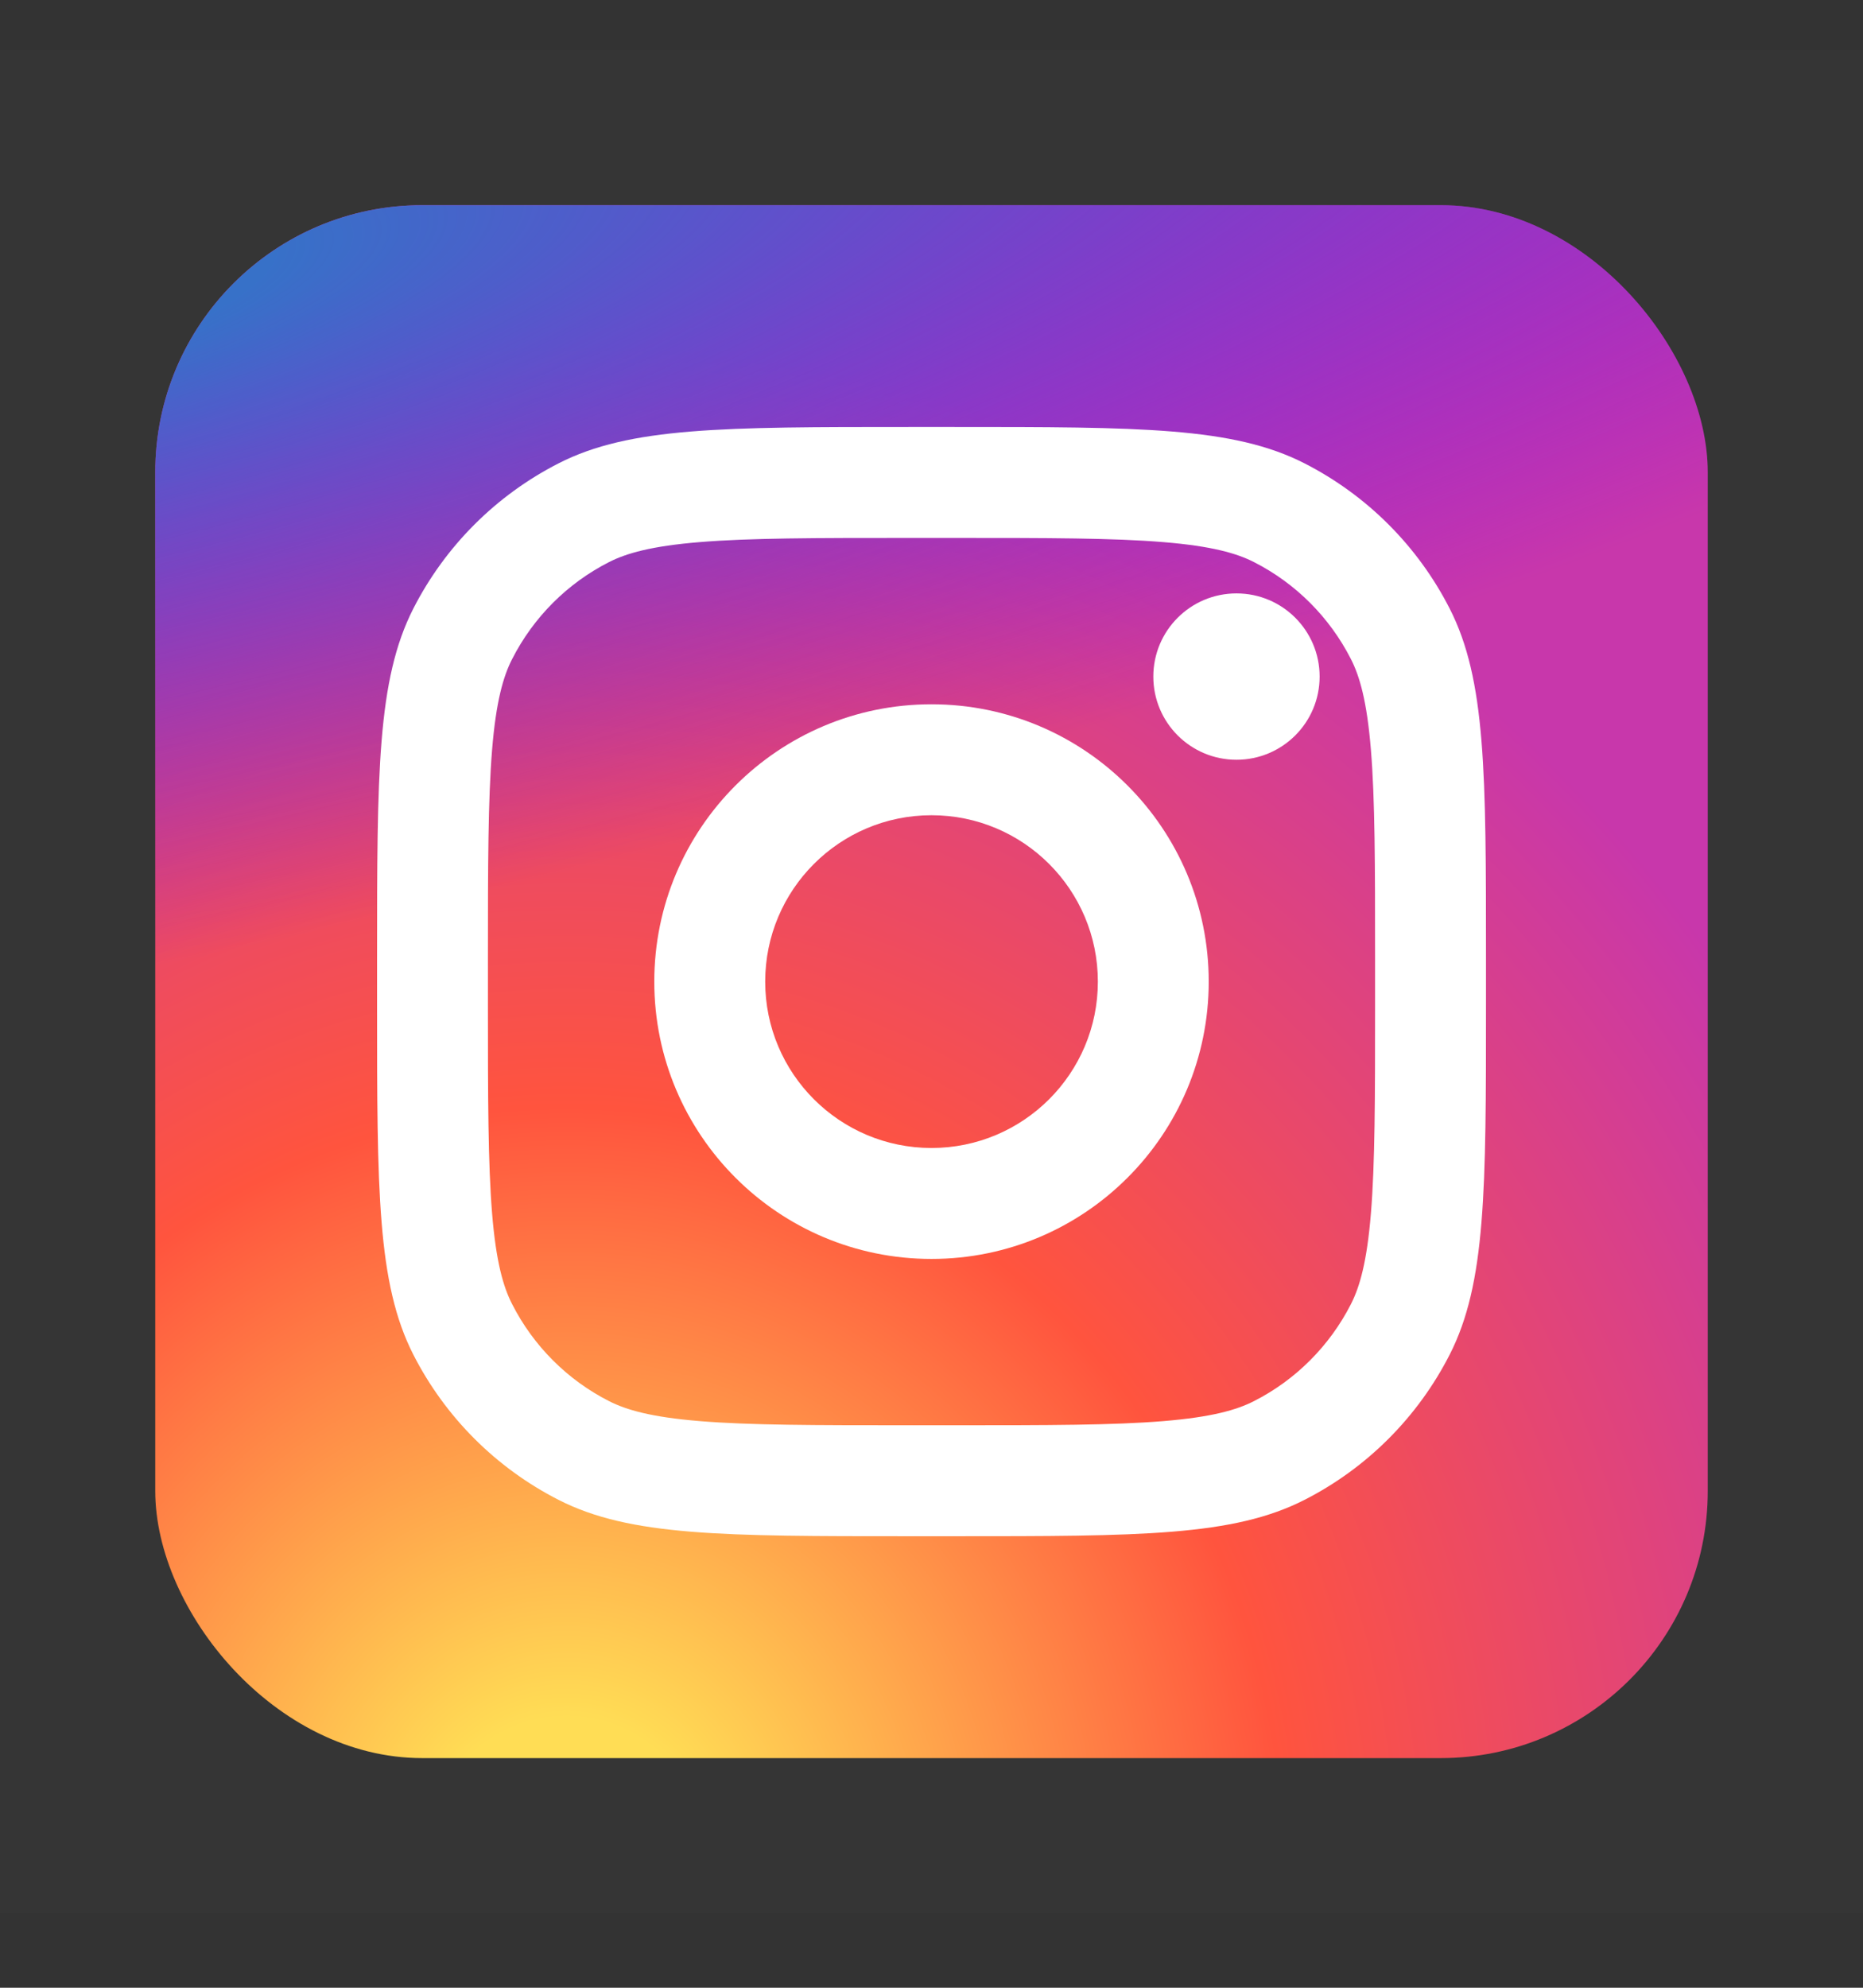
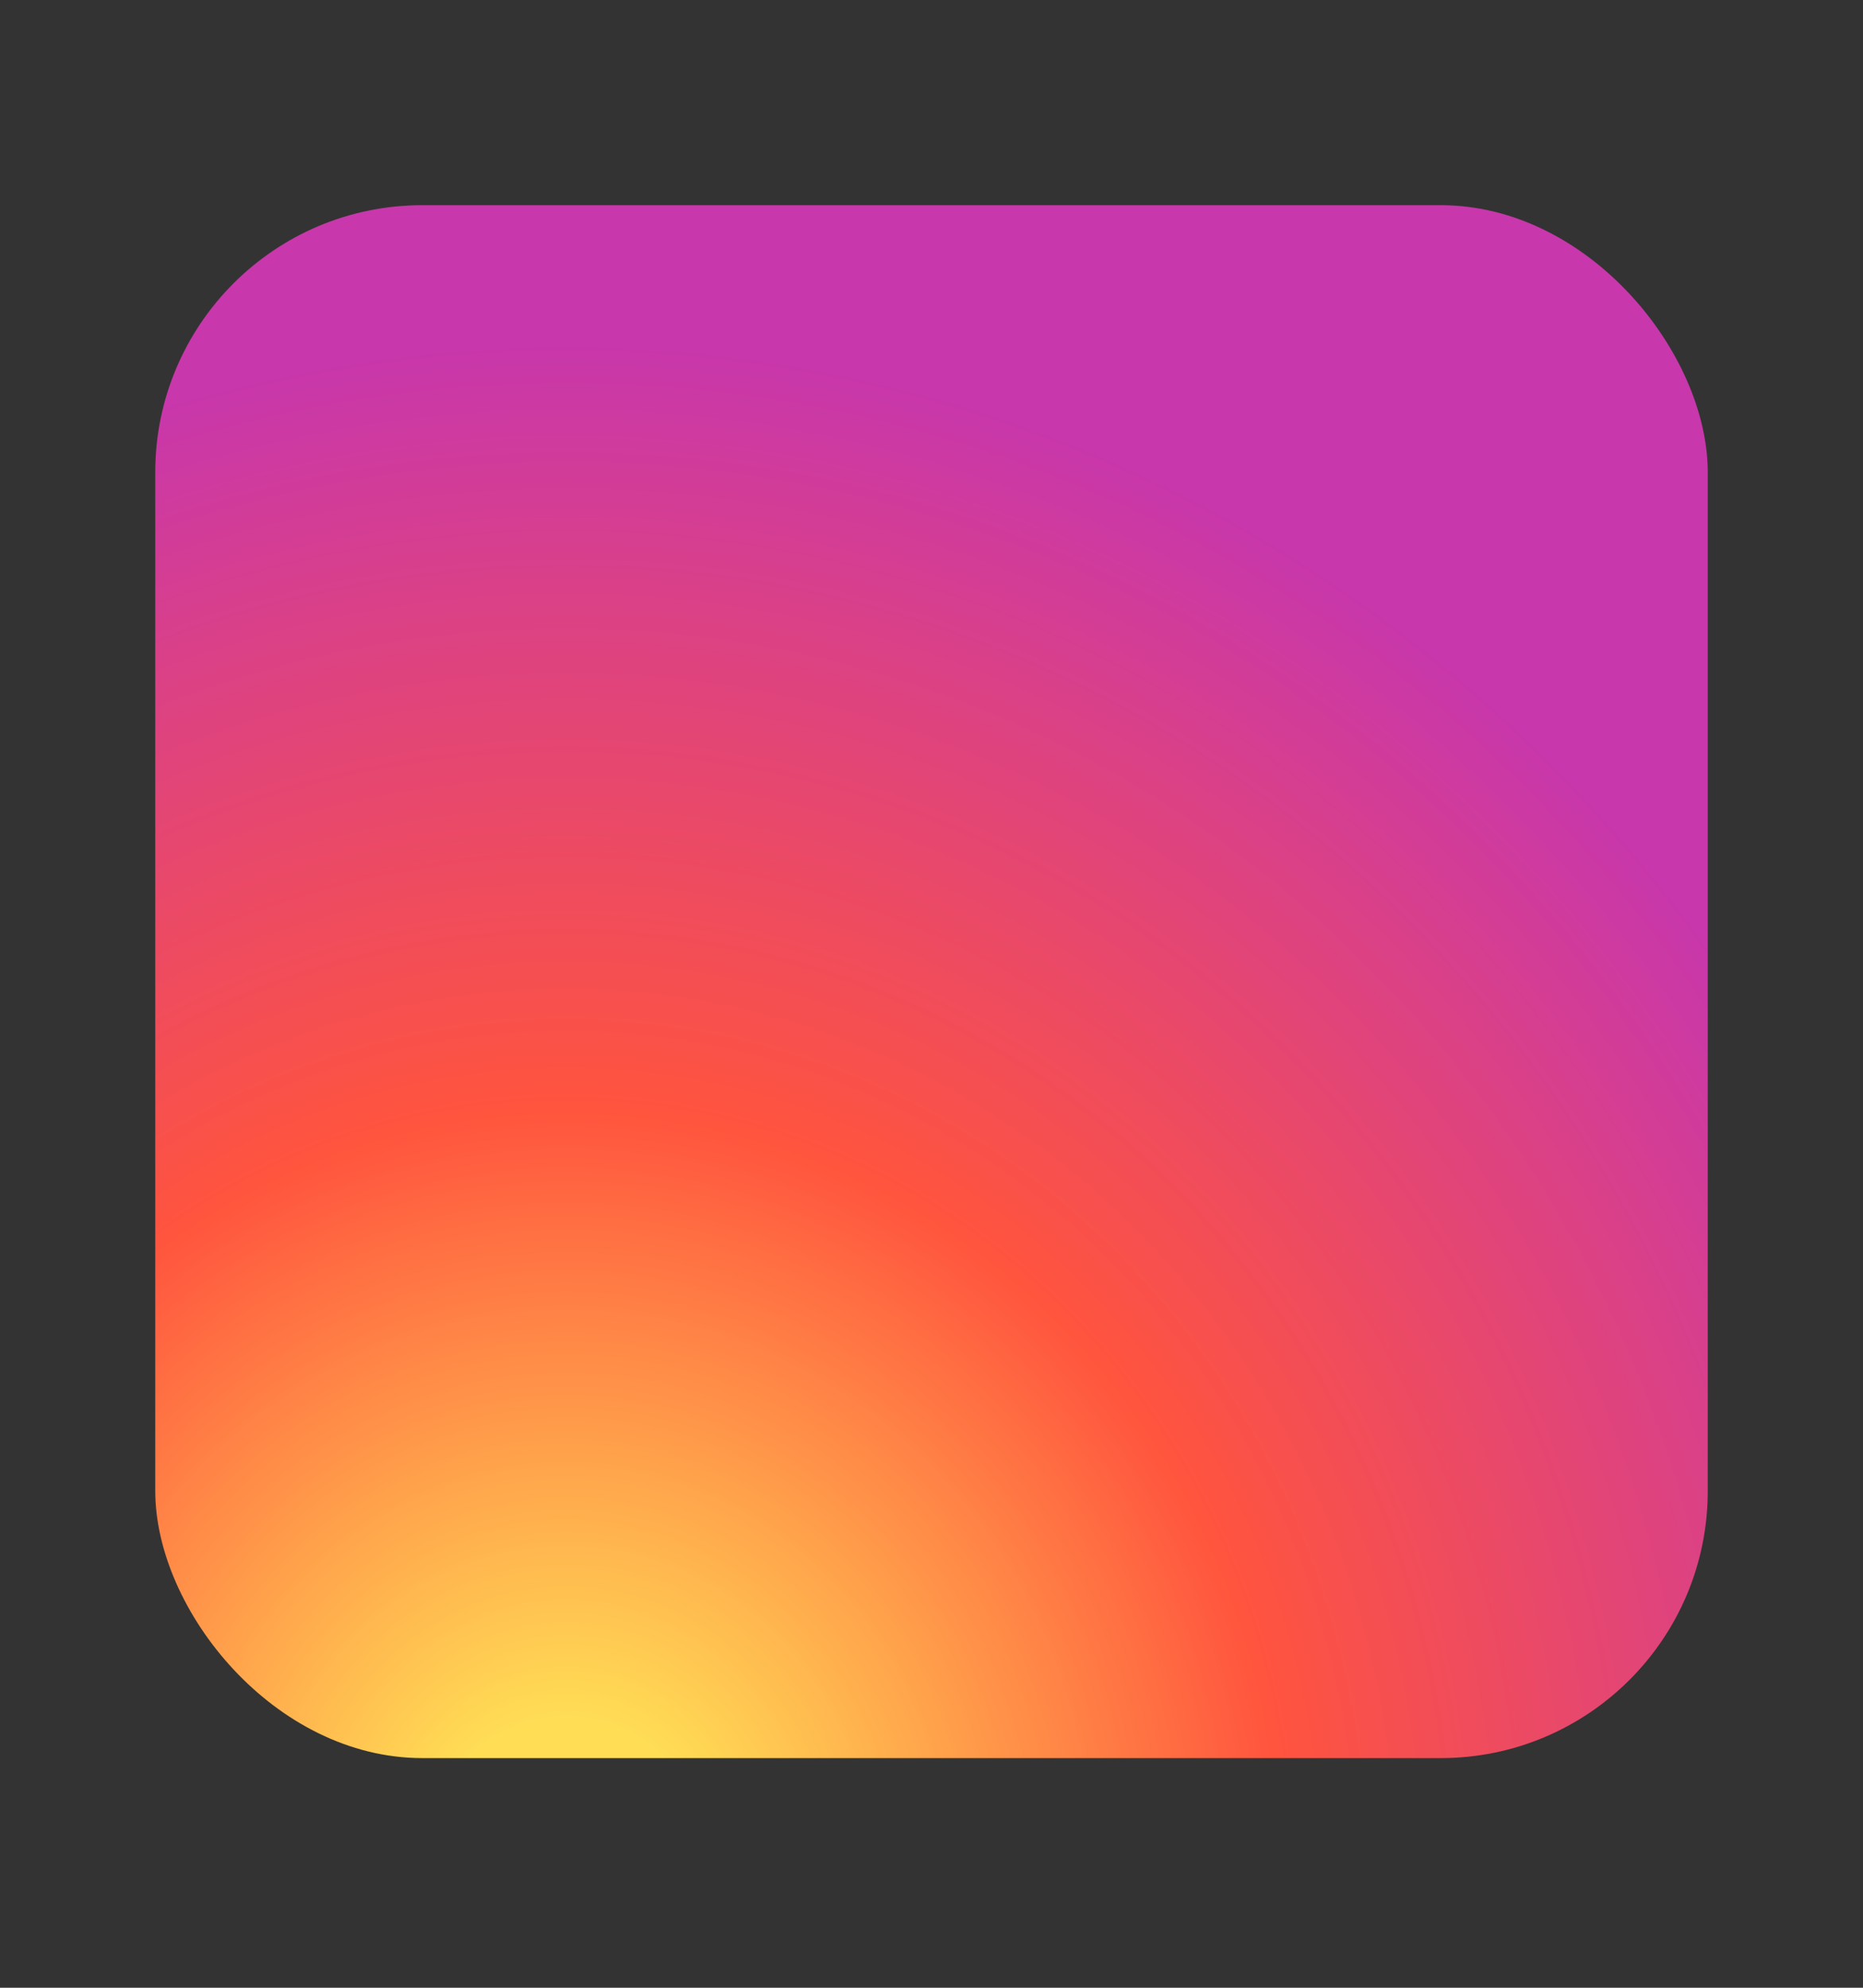
<svg xmlns="http://www.w3.org/2000/svg" width="30" height="32" viewBox="0 0 30 32" fill="none">
  <rect x="0" y="0" width="30" height="32" fill="#333333" stroke="none" />
-   <path d="M30 0.803V30.803H0V0.803H30Z" fill="white" fill-opacity="0.01" />
  <rect x="2.5" y="3.303" width="25" height="25" rx="4.3" fill="url(#paint0_radial_118_3234)" />
-   <rect x="2.5" y="3.303" width="25" height="25" rx="4.3" fill="url(#paint1_radial_118_3234)" />
-   <path d="M21.25 10.892C21.25 11.632 20.651 12.231 19.911 12.231C19.171 12.231 18.572 11.632 18.572 10.892C18.572 10.152 19.171 9.553 19.911 9.553C20.651 9.553 21.25 10.152 21.25 10.892Z" fill="white" />
-   <path fill-rule="evenodd" clip-rule="evenodd" d="M15 20.267C17.466 20.267 19.464 18.268 19.464 15.803C19.464 13.337 17.466 11.338 15 11.338C12.534 11.338 10.536 13.337 10.536 15.803C10.536 18.268 12.534 20.267 15 20.267ZM15 18.481C16.479 18.481 17.679 17.282 17.679 15.803C17.679 14.323 16.479 13.124 15 13.124C13.521 13.124 12.322 14.323 12.322 15.803C12.322 17.282 13.521 18.481 15 18.481Z" fill="white" />
-   <path fill-rule="evenodd" clip-rule="evenodd" d="M6.072 15.445C6.072 12.445 6.072 10.945 6.655 9.799C7.169 8.791 7.989 7.972 8.997 7.458C10.143 6.874 11.643 6.874 14.643 6.874H15.357C18.358 6.874 19.858 6.874 21.004 7.458C22.012 7.972 22.831 8.791 23.345 9.799C23.929 10.945 23.929 12.445 23.929 15.445V16.16C23.929 19.16 23.929 20.66 23.345 21.806C22.831 22.814 22.012 23.634 21.004 24.147C19.858 24.731 18.358 24.731 15.357 24.731H14.643C11.643 24.731 10.143 24.731 8.997 24.147C7.989 23.634 7.169 22.814 6.655 21.806C6.072 20.66 6.072 19.16 6.072 16.16V15.445ZM14.643 8.66H15.357C16.887 8.66 17.927 8.661 18.73 8.727C19.513 8.791 19.914 8.907 20.193 9.049C20.865 9.391 21.411 9.938 21.754 10.61C21.896 10.889 22.012 11.289 22.076 12.072C22.142 12.876 22.143 13.916 22.143 15.445V16.16C22.143 17.689 22.142 18.729 22.076 19.533C22.012 20.316 21.896 20.716 21.754 20.995C21.411 21.667 20.865 22.214 20.193 22.556C19.914 22.698 19.513 22.814 18.73 22.878C17.927 22.944 16.887 22.945 15.357 22.945H14.643C13.113 22.945 12.073 22.944 11.27 22.878C10.487 22.814 10.087 22.698 9.807 22.556C9.135 22.214 8.589 21.667 8.247 20.995C8.104 20.716 7.988 20.316 7.924 19.533C7.859 18.729 7.857 17.689 7.857 16.16V15.445C7.857 13.916 7.859 12.876 7.924 12.072C7.988 11.289 8.104 10.889 8.247 10.61C8.589 9.938 9.135 9.391 9.807 9.049C10.087 8.907 10.487 8.791 11.27 8.727C12.073 8.661 13.113 8.66 14.643 8.66Z" fill="white" />
  <defs>
    <radialGradient id="paint0_radial_118_3234" cx="0" cy="0" r="1" gradientUnits="userSpaceOnUse" gradientTransform="translate(9.141 30.228) rotate(-90) scale(24.777 23.044)">
      <stop stop-color="#FFDD55" />
      <stop offset="0.1" stop-color="#FFDD55" />
      <stop offset="0.5" stop-color="#FF543E" />
      <stop offset="1" stop-color="#C837AB" />
    </radialGradient>
    <radialGradient id="paint1_radial_118_3234" cx="0" cy="0" r="1" gradientUnits="userSpaceOnUse" gradientTransform="translate(-1.688 5.104) rotate(78.681) scale(11.075 45.653)">
      <stop stop-color="#3771C8" />
      <stop offset="0.128" stop-color="#3771C8" />
      <stop offset="1" stop-color="#6600FF" stop-opacity="0" />
    </radialGradient>
  </defs>
</svg>